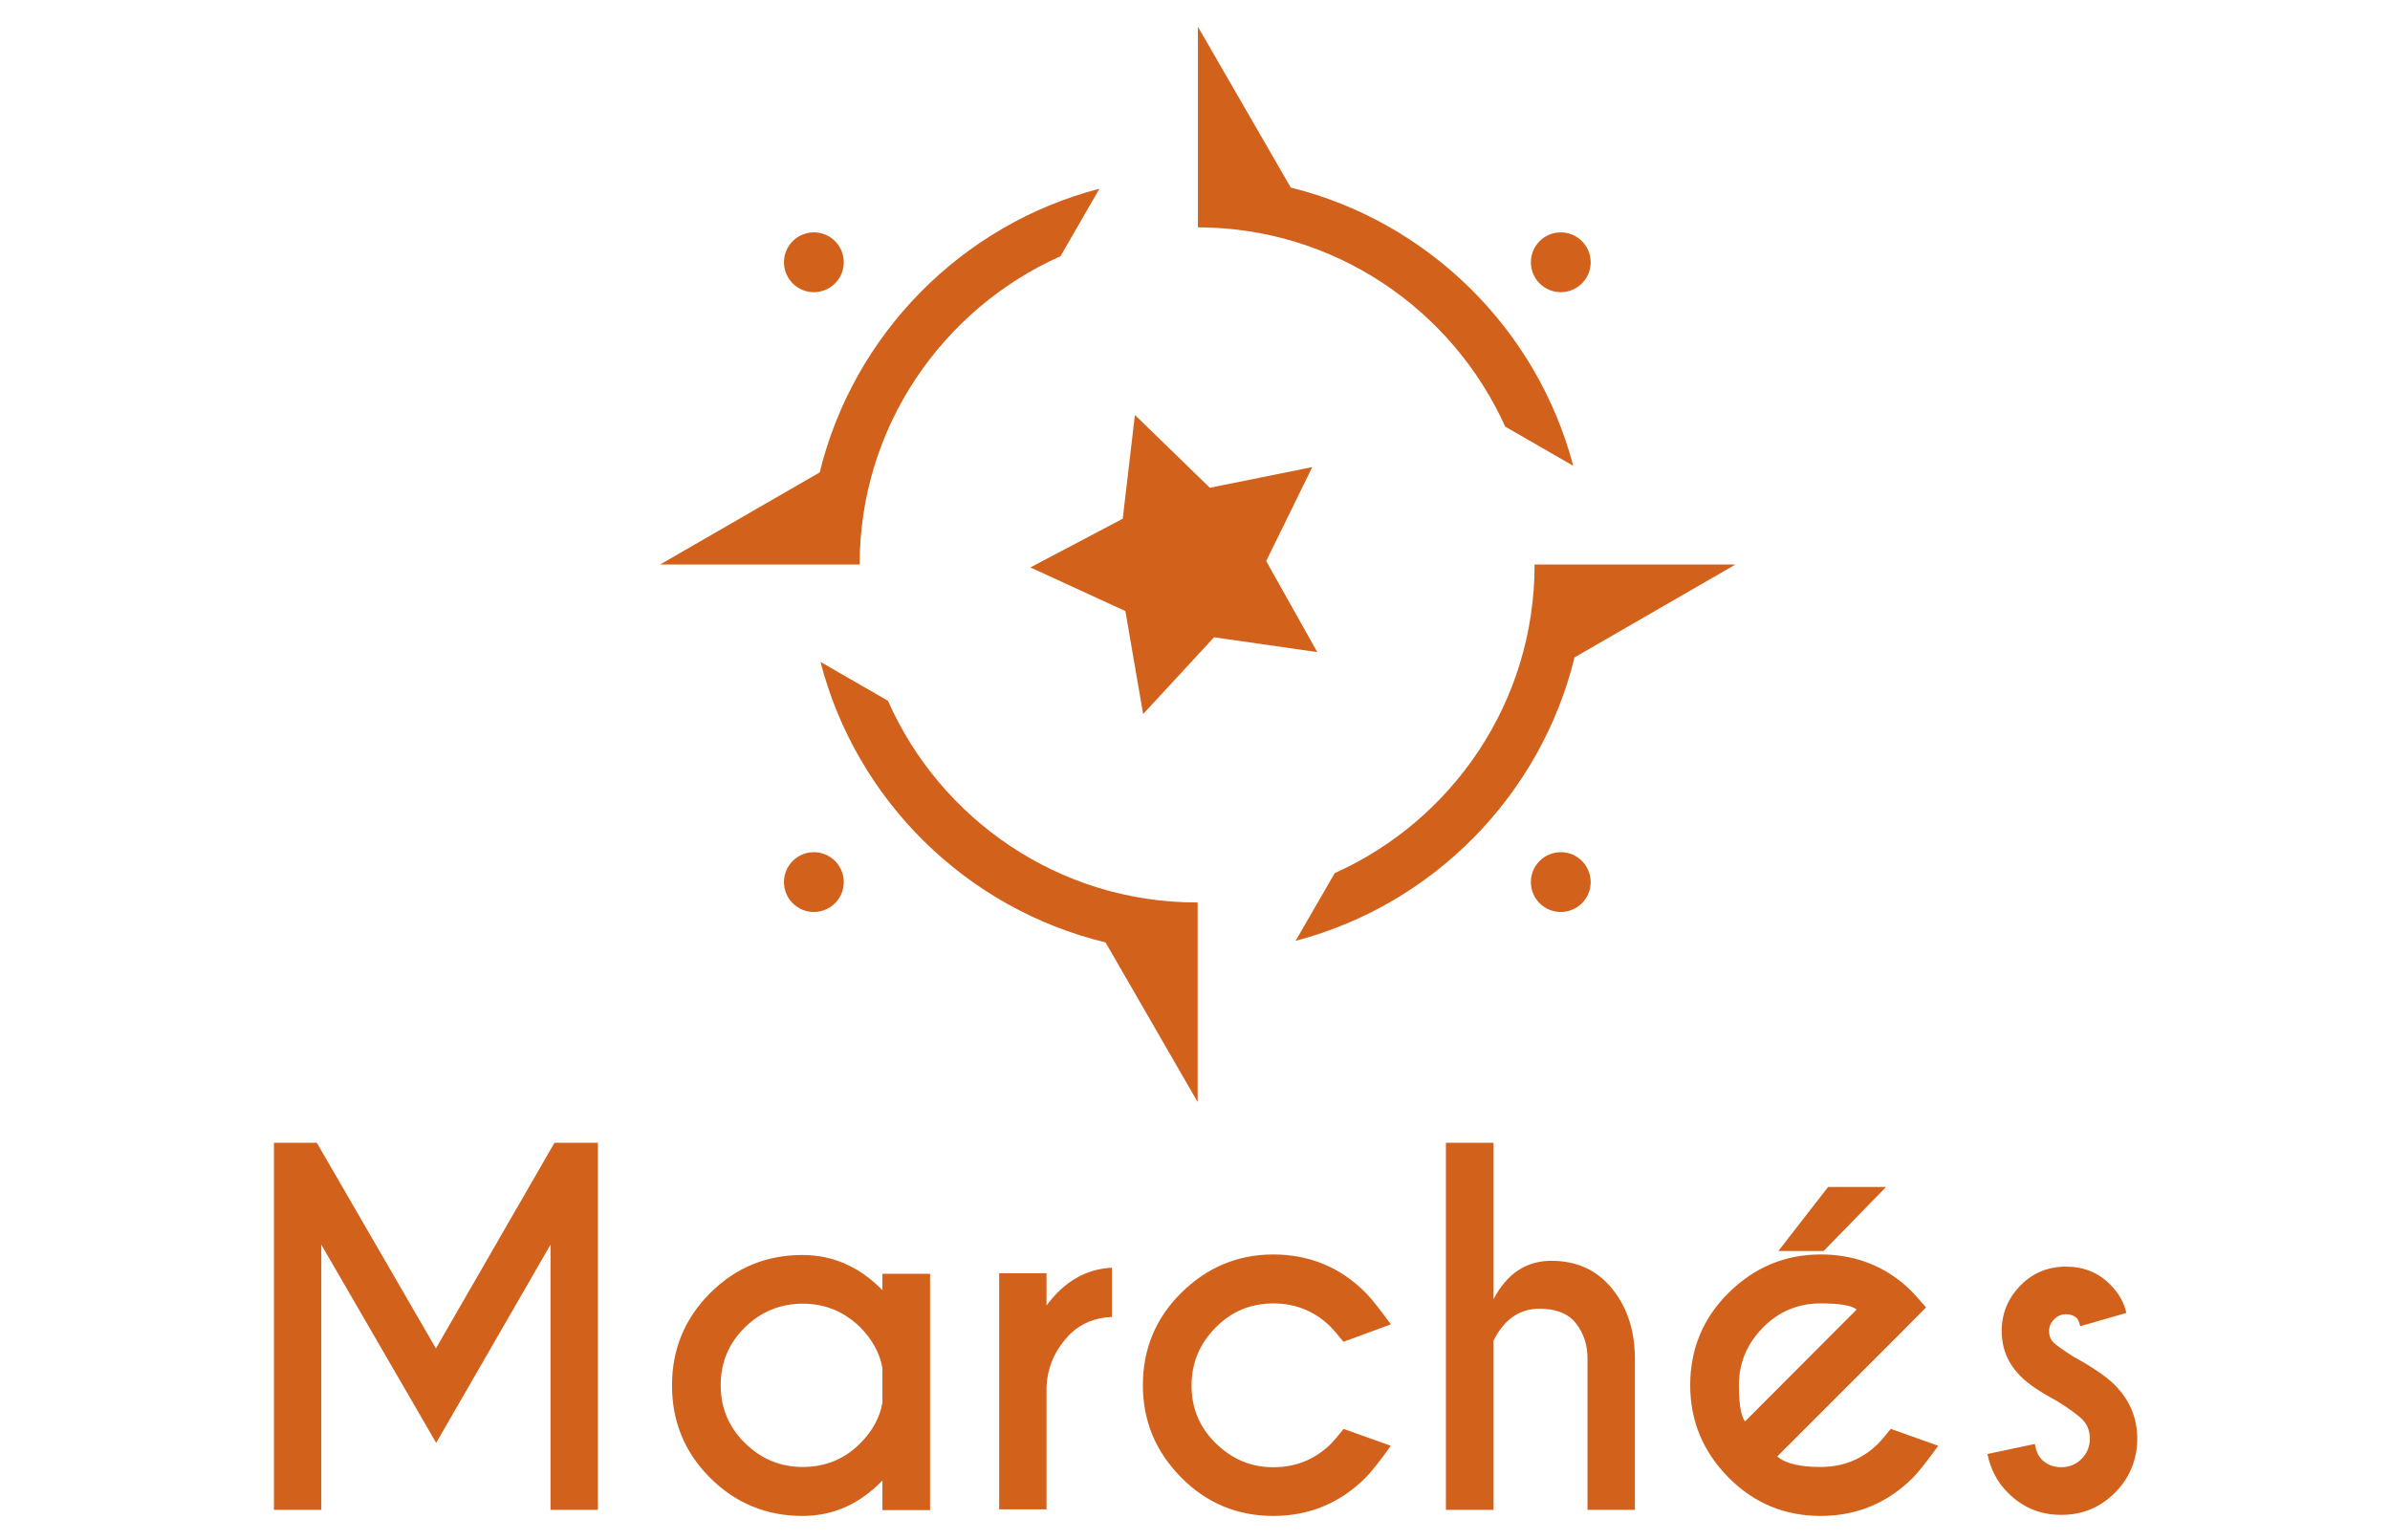
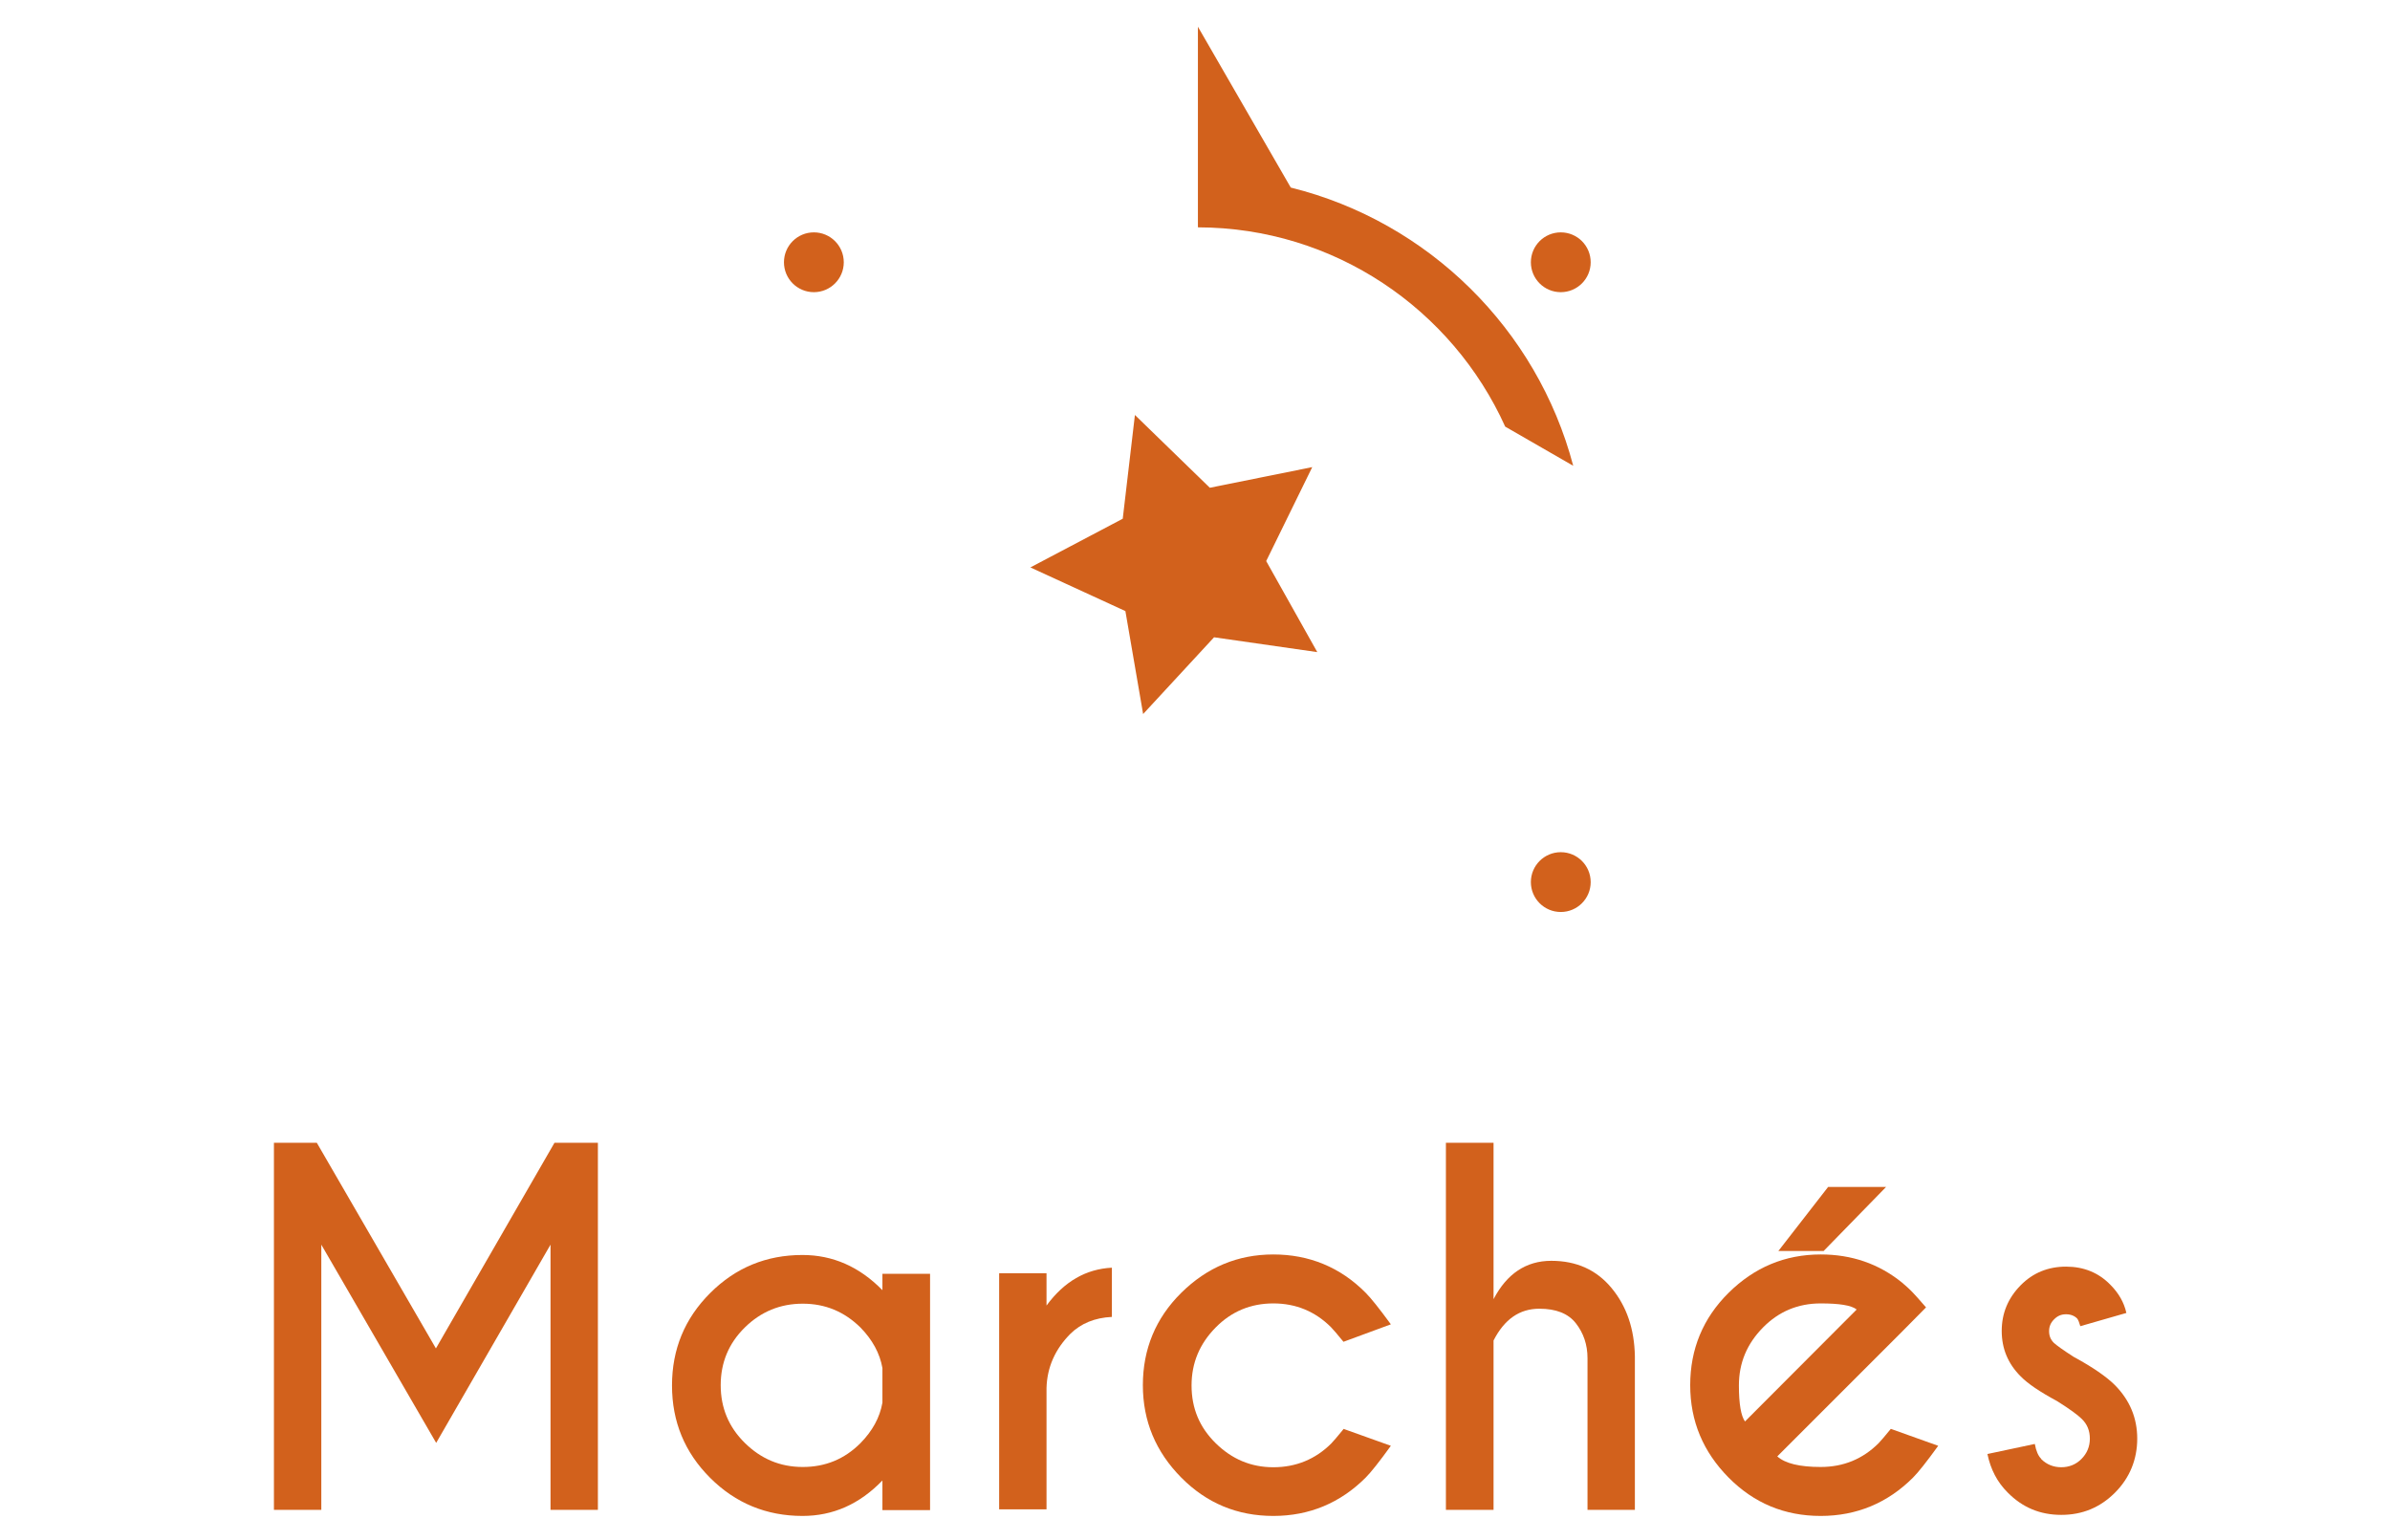
<svg xmlns="http://www.w3.org/2000/svg" id="Calque_1" data-name="Calque 1" version="1.1" viewBox="0 0 90.3 58.18">
  <defs>
    <style>
      .cls-1 {
        fill: #d2611c;
        stroke-width: 0px;
      }
    </style>
  </defs>
  <g>
    <g>
-       <path class="cls-1" d="M48.77,7.09l-3.51-6.08v7.58c5.16.01,9.61,3.1,11.61,7.53l2.57,1.48c-1.36-5.16-5.47-9.22-10.66-10.51Z" />
-       <path class="cls-1" d="M65.57,21.33h-7.59s0,.01,0,.02c0,5.18-3.11,9.65-7.55,11.64l-1.48,2.56c5.19-1.36,9.26-5.49,10.54-10.71l6.08-3.51Z" />
-       <path class="cls-1" d="M30.97,17.85l-6.03,3.48h5.61s1.93,0,1.93,0c0-5.19,3.13-9.66,7.59-11.65l1.47-2.55c-5.2,1.35-9.29,5.49-10.57,10.72Z" />
-       <path class="cls-1" d="M45.25,34.1s-.02,0-.03,0c-5.21,0-9.69-3.14-11.67-7.62l-2.55-1.47c1.35,5.23,5.51,9.33,10.77,10.6l3.48,6.03v-5.62h0v-1.93Z" />
+       <path class="cls-1" d="M48.77,7.09l-3.51-6.08v7.58c5.16.01,9.61,3.1,11.61,7.53l2.57,1.48c-1.36-5.16-5.47-9.22-10.66-10.51" />
      <circle class="cls-1" cx="30.75" cy="9.91" r="1.13" />
      <circle class="cls-1" cx="58.97" cy="9.91" r="1.13" />
-       <circle class="cls-1" cx="30.75" cy="33.33" r="1.13" />
      <circle class="cls-1" cx="58.97" cy="33.33" r="1.13" />
    </g>
    <polygon class="cls-1" points="45.71 18.43 49.58 17.65 47.84 21.2 49.77 24.64 45.87 24.08 43.19 26.98 42.52 23.09 38.93 21.44 42.42 19.6 42.88 15.68 45.71 18.43" />
  </g>
  <g>
    <path class="cls-1" d="M11.97,43.18l4.5,7.77,4.48-7.77h1.64v13.87h-1.79v-10.02l-4.32,7.49-4.34-7.49v10.02h-1.79v-13.87h1.64Z" />
    <path class="cls-1" d="M33.34,48.75v-.62h1.8v8.93h-1.8v-1.12c-.87.9-1.87,1.34-3.02,1.34-1.36,0-2.53-.48-3.49-1.44s-1.44-2.12-1.44-3.49.48-2.53,1.44-3.49,2.12-1.44,3.49-1.44c1.14,0,2.15.44,3.02,1.33ZM33.34,53.01v-1.32c-.1-.56-.38-1.07-.83-1.53-.61-.6-1.33-.9-2.18-.9s-1.58.3-2.19.9-.91,1.33-.91,2.18.3,1.58.91,2.18,1.33.91,2.19.91,1.58-.3,2.18-.9c.45-.46.73-.96.83-1.53Z" />
    <path class="cls-1" d="M39.54,49.33c.67-.91,1.49-1.38,2.47-1.43v1.86c-.65.03-1.17.25-1.56.63-.58.58-.89,1.27-.91,2.06v4.58h-1.79v-8.92h1.79v1.2Z" />
    <path class="cls-1" d="M50.76,53.99l1.79.64c-.44.61-.76,1.01-.95,1.2-.96.96-2.13,1.45-3.49,1.45s-2.52-.48-3.48-1.45-1.45-2.13-1.45-3.49.48-2.53,1.45-3.49,2.13-1.45,3.48-1.45,2.53.48,3.49,1.45c.2.2.51.59.95,1.19l-1.79.66c-.23-.28-.39-.47-.47-.55-.6-.6-1.33-.9-2.18-.9s-1.58.3-2.18.91-.91,1.33-.91,2.19.3,1.58.91,2.18,1.33.91,2.18.91,1.59-.3,2.19-.9c.08-.08.23-.26.46-.54Z" />
    <path class="cls-1" d="M54.63,43.18h1.8v5.91c.5-.96,1.23-1.45,2.18-1.45s1.71.34,2.28,1.03.86,1.54.88,2.58v5.8h-1.79v-5.73c0-.51-.15-.95-.44-1.32s-.75-.55-1.38-.55c-.75,0-1.32.4-1.73,1.2v6.4h-1.8v-13.87Z" />
    <path class="cls-1" d="M67.15,55.03c.3.27.85.4,1.64.4.86,0,1.59-.3,2.19-.9.08-.08.23-.26.46-.54l1.79.64c-.44.61-.76,1.01-.95,1.2-.96.96-2.13,1.45-3.49,1.45s-2.52-.48-3.48-1.45-1.45-2.13-1.45-3.49.48-2.53,1.45-3.49,2.13-1.45,3.48-1.45c1.17,0,2.19.35,3.07,1.06.14.12.29.25.42.39.06.06.22.24.49.55l-.9.91-4.72,4.72ZM70.15,49.48c-.2-.16-.66-.23-1.36-.23-.85,0-1.58.3-2.18.91s-.91,1.33-.91,2.19c0,.7.08,1.15.23,1.36l4.21-4.22ZM69.08,44.85h2.18l-2.36,2.42h-1.71l1.88-2.42Z" />
    <path class="cls-1" d="M77.12,55.13c.21.21.47.31.76.31s.55-.1.76-.31.32-.47.32-.77-.1-.55-.31-.75c-.14-.14-.45-.37-.93-.67-.65-.35-1.11-.66-1.38-.94-.47-.47-.71-1.04-.71-1.71s.24-1.24.71-1.72,1.05-.71,1.72-.71,1.23.23,1.67.68c.32.32.52.67.61,1.07l-1.74.5c-.04-.14-.08-.24-.12-.29-.1-.1-.24-.16-.42-.16s-.32.06-.45.19-.19.27-.19.45.06.32.18.44c.11.1.36.28.75.53.72.39,1.24.75,1.56,1.07.56.57.84,1.24.84,2.02s-.28,1.48-.84,2.04-1.23.84-2.03.84-1.47-.28-2.03-.85c-.39-.39-.64-.87-.76-1.45l1.79-.38c.05.27.13.45.24.56Z" />
  </g>
</svg>